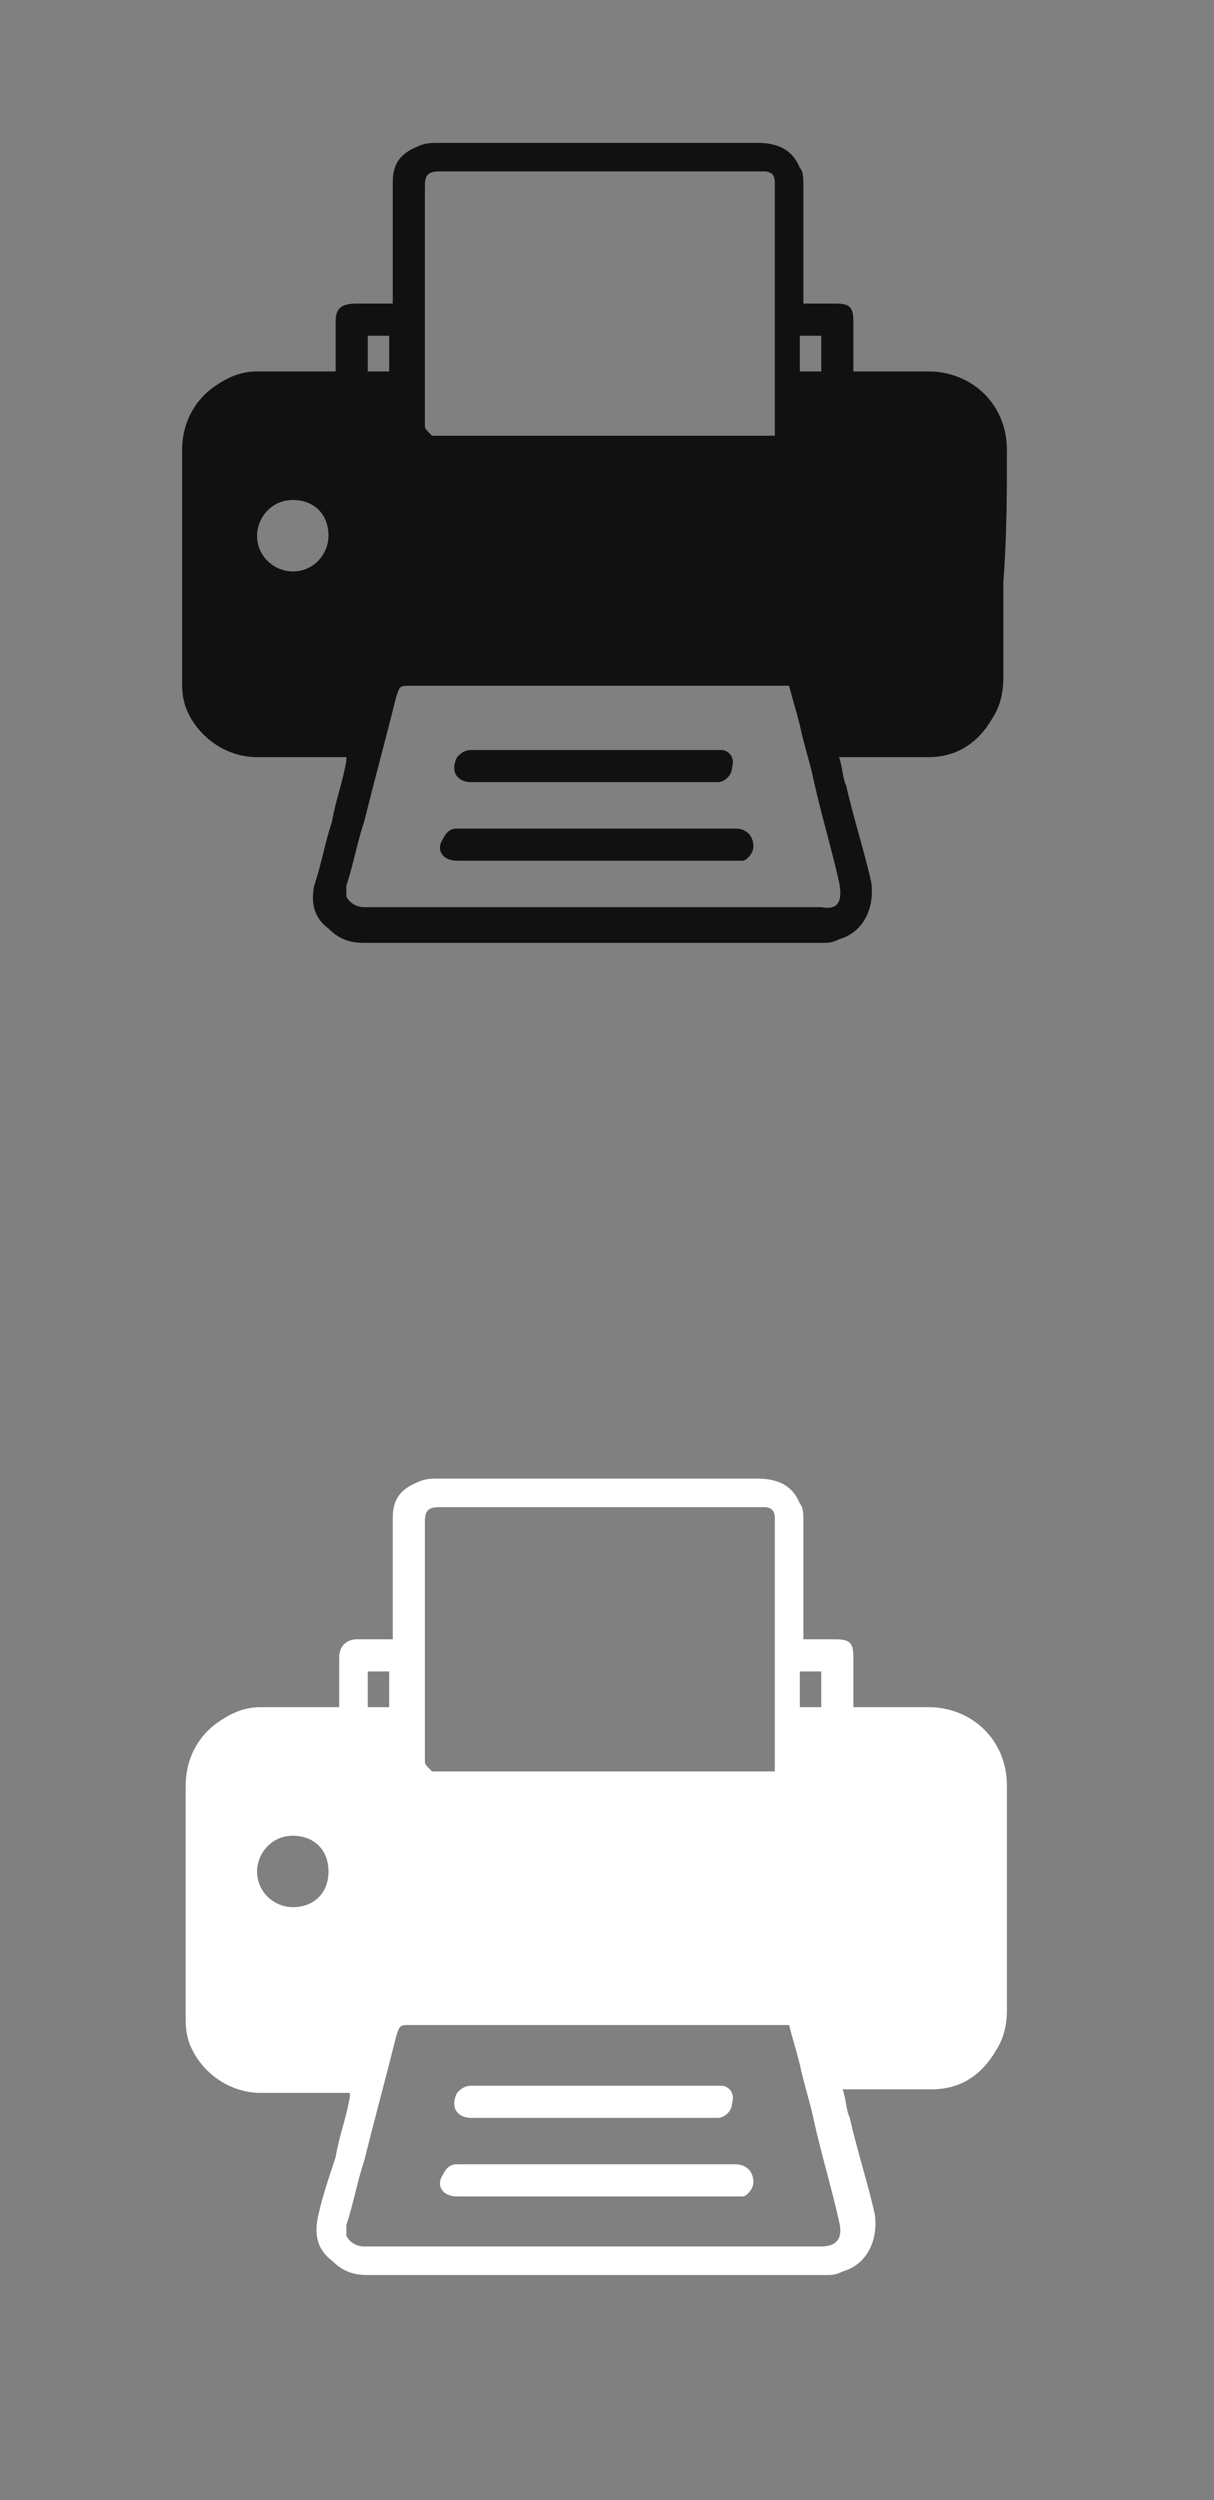
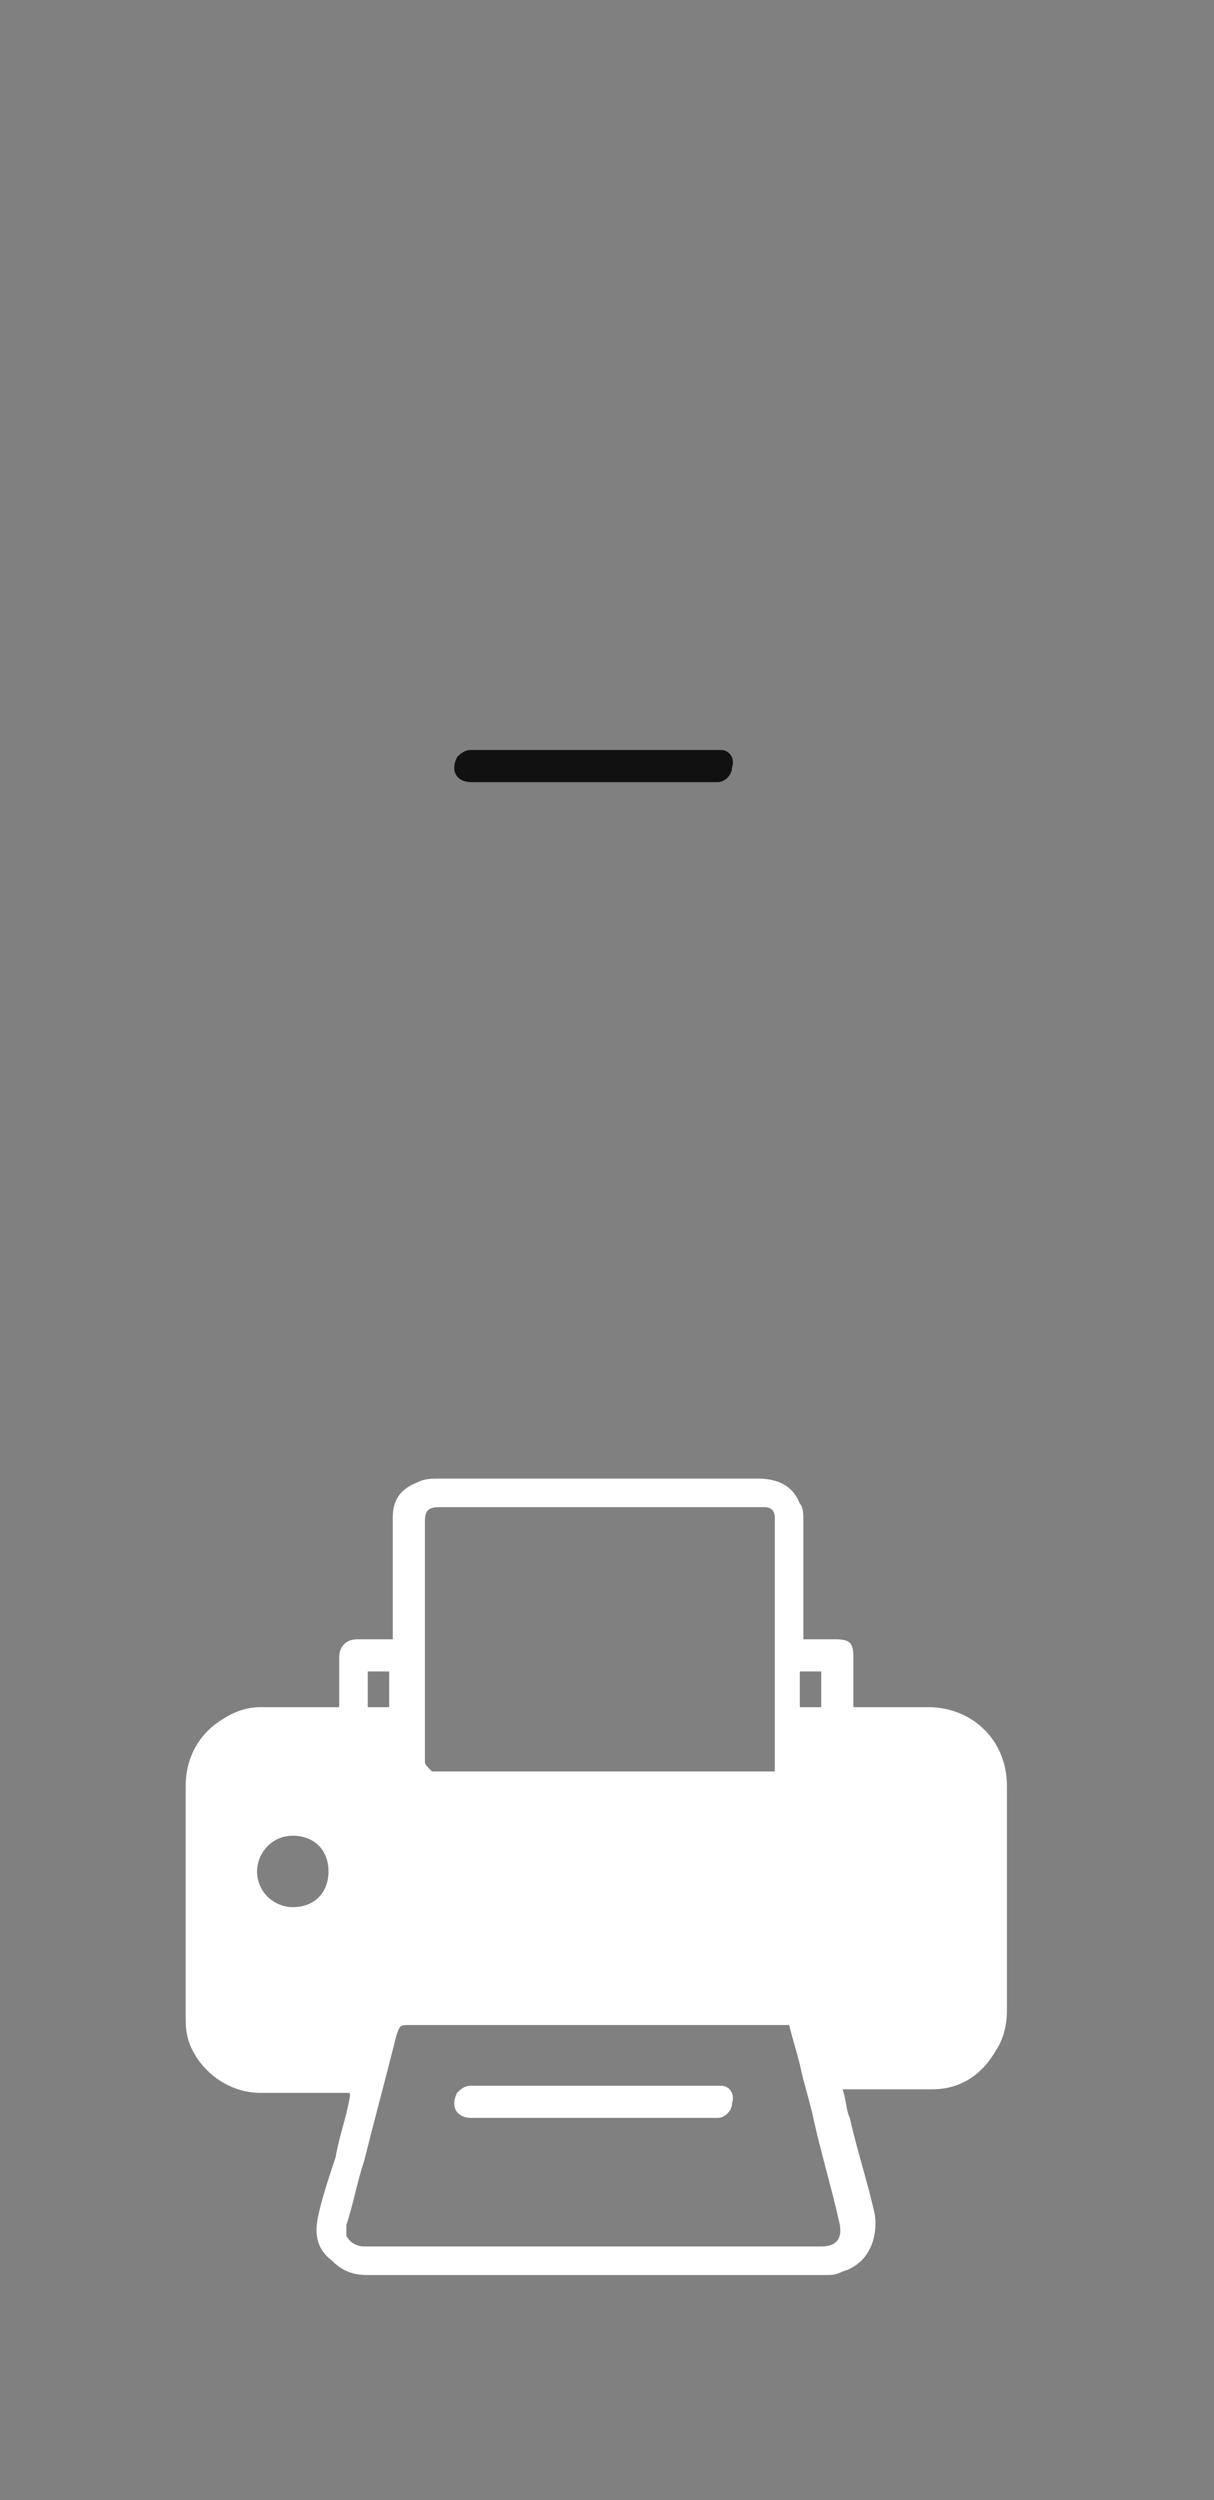
<svg xmlns="http://www.w3.org/2000/svg" version="1.1" id="Layer_1" x="0px" y="0px" width="34px" height="70px" viewBox="0 0 34 70" style="enable-background:new 0 0 34 70;" xml:space="preserve">
  <rect x="0" y="0" width="34" height="70" fill="#808080" stroke="none" />
  <style type="text/css">
	.st0{fill:#111111;}
	.st1{fill:#FFFFFF;}
</style>
  <g>
-     <path class="st0" d="M16.7,24.1c-1.3,0-2.6,0-3.9,0c-0.4,0-0.6-0.3-0.4-0.6c0.1-0.2,0.2-0.3,0.4-0.3c0.5,0,1,0,1.6,0   c2.1,0,4.1,0,6.2,0c0.3,0,0.5,0.2,0.5,0.5c0,0.2-0.2,0.4-0.3,0.4c-0.1,0-0.1,0-0.2,0C19.2,24.1,17.9,24.1,16.7,24.1z" />
    <path class="st0" d="M16.6,21.9c-1.1,0-2.3,0-3.4,0c-0.4,0-0.6-0.3-0.4-0.7c0.1-0.1,0.2-0.2,0.4-0.2c0,0,0.1,0,0.1,0   c2.2,0,4.5,0,6.7,0c0.1,0,0.1,0,0.2,0c0.2,0,0.4,0.2,0.3,0.5c0,0.2-0.2,0.4-0.4,0.4c0,0-0.1,0-0.1,0C18.9,21.9,17.8,21.9,16.6,21.9   z" />
-     <path class="st0" d="M28.2,12.6c0-1.3-1-2.2-2.2-2.2c-0.6,0-1.3,0-1.9,0c-0.1,0-0.1,0-0.2,0c0-0.1,0-0.1,0-0.2c0-0.4,0-0.8,0-1.2   c0-0.4-0.1-0.5-0.5-0.5c-0.3,0-0.6,0-0.9,0c0-0.1,0-0.1,0-0.2c0-1,0-2.1,0-3.1c0-0.2,0-0.4-0.1-0.5c-0.2-0.5-0.6-0.7-1.2-0.7   c-1.8,0-3.6,0-5.4,0c-1.2,0-2.3,0-3.5,0c-0.2,0-0.4,0-0.6,0.1C11.2,4.3,11,4.6,11,5.1c0,1.1,0,2.1,0,3.2c0,0.1,0,0.1,0,0.2   c-0.4,0-0.7,0-1,0C9.6,8.5,9.4,8.6,9.4,9c0,0.4,0,0.8,0,1.2c0,0.1,0,0.1,0,0.2c-0.1,0-0.1,0-0.2,0c-0.7,0-1.3,0-2,0   c-0.5,0-0.9,0.2-1.3,0.5c-0.5,0.4-0.8,1-0.8,1.7c0,0.6,0,1.1,0,1.7c0,1.6,0,3.1,0,4.7c0,0.3,0,0.5,0.1,0.8c0.3,0.8,1.1,1.4,2,1.4   c0.8,0,1.5,0,2.3,0c0,0,0.1,0,0.2,0c0,0,0,0.1,0,0.1c-0.1,0.6-0.3,1.1-0.4,1.7c-0.2,0.6-0.3,1.2-0.5,1.8c-0.1,0.5,0,0.9,0.4,1.2   c0.3,0.3,0.6,0.4,1,0.4c2.4,0,4.8,0,7.2,0c1.9,0,3.7,0,5.6,0c0.2,0,0.3,0,0.5-0.1c0.7-0.2,1-0.9,0.9-1.6c-0.2-0.9-0.5-1.8-0.7-2.7   c-0.1-0.2-0.1-0.5-0.2-0.8c0.1,0,0.1,0,0.2,0c0.8,0,1.5,0,2.3,0c0.8,0,1.4-0.4,1.8-1.1c0.2-0.3,0.3-0.7,0.3-1.1c0-0.9,0-1.8,0-2.7   C28.2,15,28.2,13.8,28.2,12.6z M8.2,16c-0.5,0-1-0.4-1-1c0-0.5,0.4-1,1-1s1,0.4,1,1C9.2,15.5,8.8,16,8.2,16z M22.4,9.4   c0.2,0,0.4,0,0.6,0c0,0.3,0,0.7,0,1c-0.2,0-0.4,0-0.6,0C22.4,10,22.4,9.7,22.4,9.4z M11.9,11.9c0-0.8,0-1.7,0-2.5c0-1.3,0-2.7,0-4   c0-0.1,0-0.1,0-0.2c0-0.3,0.1-0.4,0.4-0.4c1,0,1.9,0,2.9,0c2,0,4,0,6,0c0.1,0,0.1,0,0.2,0c0.2,0,0.3,0.1,0.3,0.3c0,0.1,0,0.1,0,0.2   c0,1.1,0,2.3,0,3.4c0,1.1,0,2.2,0,3.3c0,0.1,0,0.1,0,0.2c-3.2,0-6.4,0-9.6,0C11.9,12,11.9,12,11.9,11.9z M10.3,9.4   c0.2,0,0.4,0,0.6,0c0,0.3,0,0.6,0,1c-0.2,0-0.4,0-0.6,0C10.3,10,10.3,9.7,10.3,9.4z M23,25.4c-1.9,0-3.7,0-5.6,0   c-2.4,0-4.8,0-7.2,0c-0.2,0-0.4-0.1-0.5-0.3c0-0.1,0-0.2,0-0.3c0.2-0.6,0.3-1.2,0.5-1.8c0.3-1.2,0.6-2.3,0.9-3.5   c0.1-0.3,0.1-0.3,0.4-0.3c3.5,0,7,0,10.5,0c0,0,0.1,0,0.1,0c0.1,0.4,0.2,0.7,0.3,1.1c0.1,0.5,0.3,1.1,0.4,1.6   c0.2,0.9,0.5,1.9,0.7,2.8C23.6,25.2,23.5,25.5,23,25.4z" />
  </g>
  <g>
-     <path class="st1" d="M16.7,61.5c-1.3,0-2.6,0-3.9,0c-0.4,0-0.6-0.3-0.4-0.6c0.1-0.2,0.2-0.3,0.4-0.3c0.5,0,1,0,1.6,0   c2.1,0,4.1,0,6.2,0c0.3,0,0.5,0.2,0.5,0.5c0,0.2-0.2,0.4-0.3,0.4c-0.1,0-0.1,0-0.2,0C19.2,61.5,17.9,61.5,16.7,61.5z" />
    <path class="st1" d="M16.6,59.3c-1.1,0-2.3,0-3.4,0c-0.4,0-0.6-0.3-0.4-0.7c0.1-0.1,0.2-0.2,0.4-0.2c0,0,0.1,0,0.1,0   c2.2,0,4.5,0,6.7,0c0.1,0,0.1,0,0.2,0c0.2,0,0.4,0.2,0.3,0.5c0,0.2-0.2,0.4-0.4,0.4c0,0-0.1,0-0.1,0C18.9,59.3,17.8,59.3,16.6,59.3   z" />
    <path class="st1" d="M28.2,50c0-1.3-1-2.2-2.2-2.2c-0.6,0-1.3,0-1.9,0c-0.1,0-0.1,0-0.2,0c0-0.1,0-0.1,0-0.2c0-0.4,0-0.8,0-1.2   c0-0.4-0.1-0.5-0.5-0.5c-0.3,0-0.6,0-0.9,0c0-0.1,0-0.1,0-0.2c0-1,0-2.1,0-3.1c0-0.2,0-0.4-0.1-0.5c-0.2-0.5-0.6-0.7-1.2-0.7   c-1.8,0-3.6,0-5.4,0c-1.2,0-2.3,0-3.5,0c-0.2,0-0.4,0-0.6,0.1C11.2,41.7,11,42,11,42.5c0,1.1,0,2.1,0,3.2c0,0.1,0,0.1,0,0.2   c-0.4,0-0.7,0-1,0c-0.3,0-0.5,0.2-0.5,0.5c0,0.4,0,0.8,0,1.2c0,0.1,0,0.1,0,0.2c-0.1,0-0.1,0-0.2,0c-0.7,0-1.3,0-2,0   c-0.5,0-0.9,0.2-1.3,0.5c-0.5,0.4-0.8,1-0.8,1.7c0,0.6,0,1.1,0,1.7c0,1.6,0,3.1,0,4.7c0,0.3,0,0.5,0.1,0.8c0.3,0.8,1.1,1.4,2,1.4   c0.8,0,1.5,0,2.3,0c0,0,0.1,0,0.2,0c0,0,0,0.1,0,0.1c-0.1,0.6-0.3,1.1-0.4,1.7C9.2,61,9,61.6,8.9,62.1c-0.1,0.5,0,0.9,0.4,1.2   c0.3,0.3,0.6,0.4,1,0.4c2.4,0,4.8,0,7.2,0c1.9,0,3.7,0,5.6,0c0.2,0,0.3,0,0.5-0.1c0.7-0.2,1-0.9,0.9-1.6c-0.2-0.9-0.5-1.8-0.7-2.7   c-0.1-0.2-0.1-0.5-0.2-0.8c0.1,0,0.1,0,0.2,0c0.8,0,1.5,0,2.3,0c0.8,0,1.4-0.4,1.8-1.1c0.2-0.3,0.3-0.7,0.3-1.1c0-0.9,0-1.8,0-2.7   C28.2,52.5,28.2,51.2,28.2,50z M8.2,53.4c-0.5,0-1-0.4-1-1c0-0.5,0.4-1,1-1s1,0.4,1,1C9.2,53,8.8,53.4,8.2,53.4z M22.4,46.8   c0.2,0,0.4,0,0.6,0c0,0.3,0,0.7,0,1c-0.2,0-0.4,0-0.6,0C22.4,47.4,22.4,47.1,22.4,46.8z M11.9,49.3c0-0.8,0-1.7,0-2.5   c0-1.3,0-2.7,0-4c0-0.1,0-0.1,0-0.2c0-0.3,0.1-0.4,0.4-0.4c1,0,1.9,0,2.9,0c2,0,4,0,6,0c0.1,0,0.1,0,0.2,0c0.2,0,0.3,0.1,0.3,0.3   c0,0.1,0,0.1,0,0.2c0,1.1,0,2.3,0,3.4c0,1.1,0,2.2,0,3.3c0,0.1,0,0.1,0,0.2c-3.2,0-6.4,0-9.6,0C11.9,49.4,11.9,49.4,11.9,49.3z    M10.3,46.8c0.2,0,0.4,0,0.6,0c0,0.3,0,0.6,0,1c-0.2,0-0.4,0-0.6,0C10.3,47.4,10.3,47.1,10.3,46.8z M23,62.9c-1.9,0-3.7,0-5.6,0   c-2.4,0-4.8,0-7.2,0c-0.2,0-0.4-0.1-0.5-0.3c0-0.1,0-0.2,0-0.3c0.2-0.6,0.3-1.2,0.5-1.8c0.3-1.2,0.6-2.3,0.9-3.5   c0.1-0.3,0.1-0.3,0.4-0.3c3.5,0,7,0,10.5,0c0,0,0.1,0,0.1,0c0.1,0.4,0.2,0.7,0.3,1.1c0.1,0.5,0.3,1.1,0.4,1.6   c0.2,0.9,0.5,1.9,0.7,2.8C23.6,62.6,23.5,62.9,23,62.9z" />
  </g>
</svg>